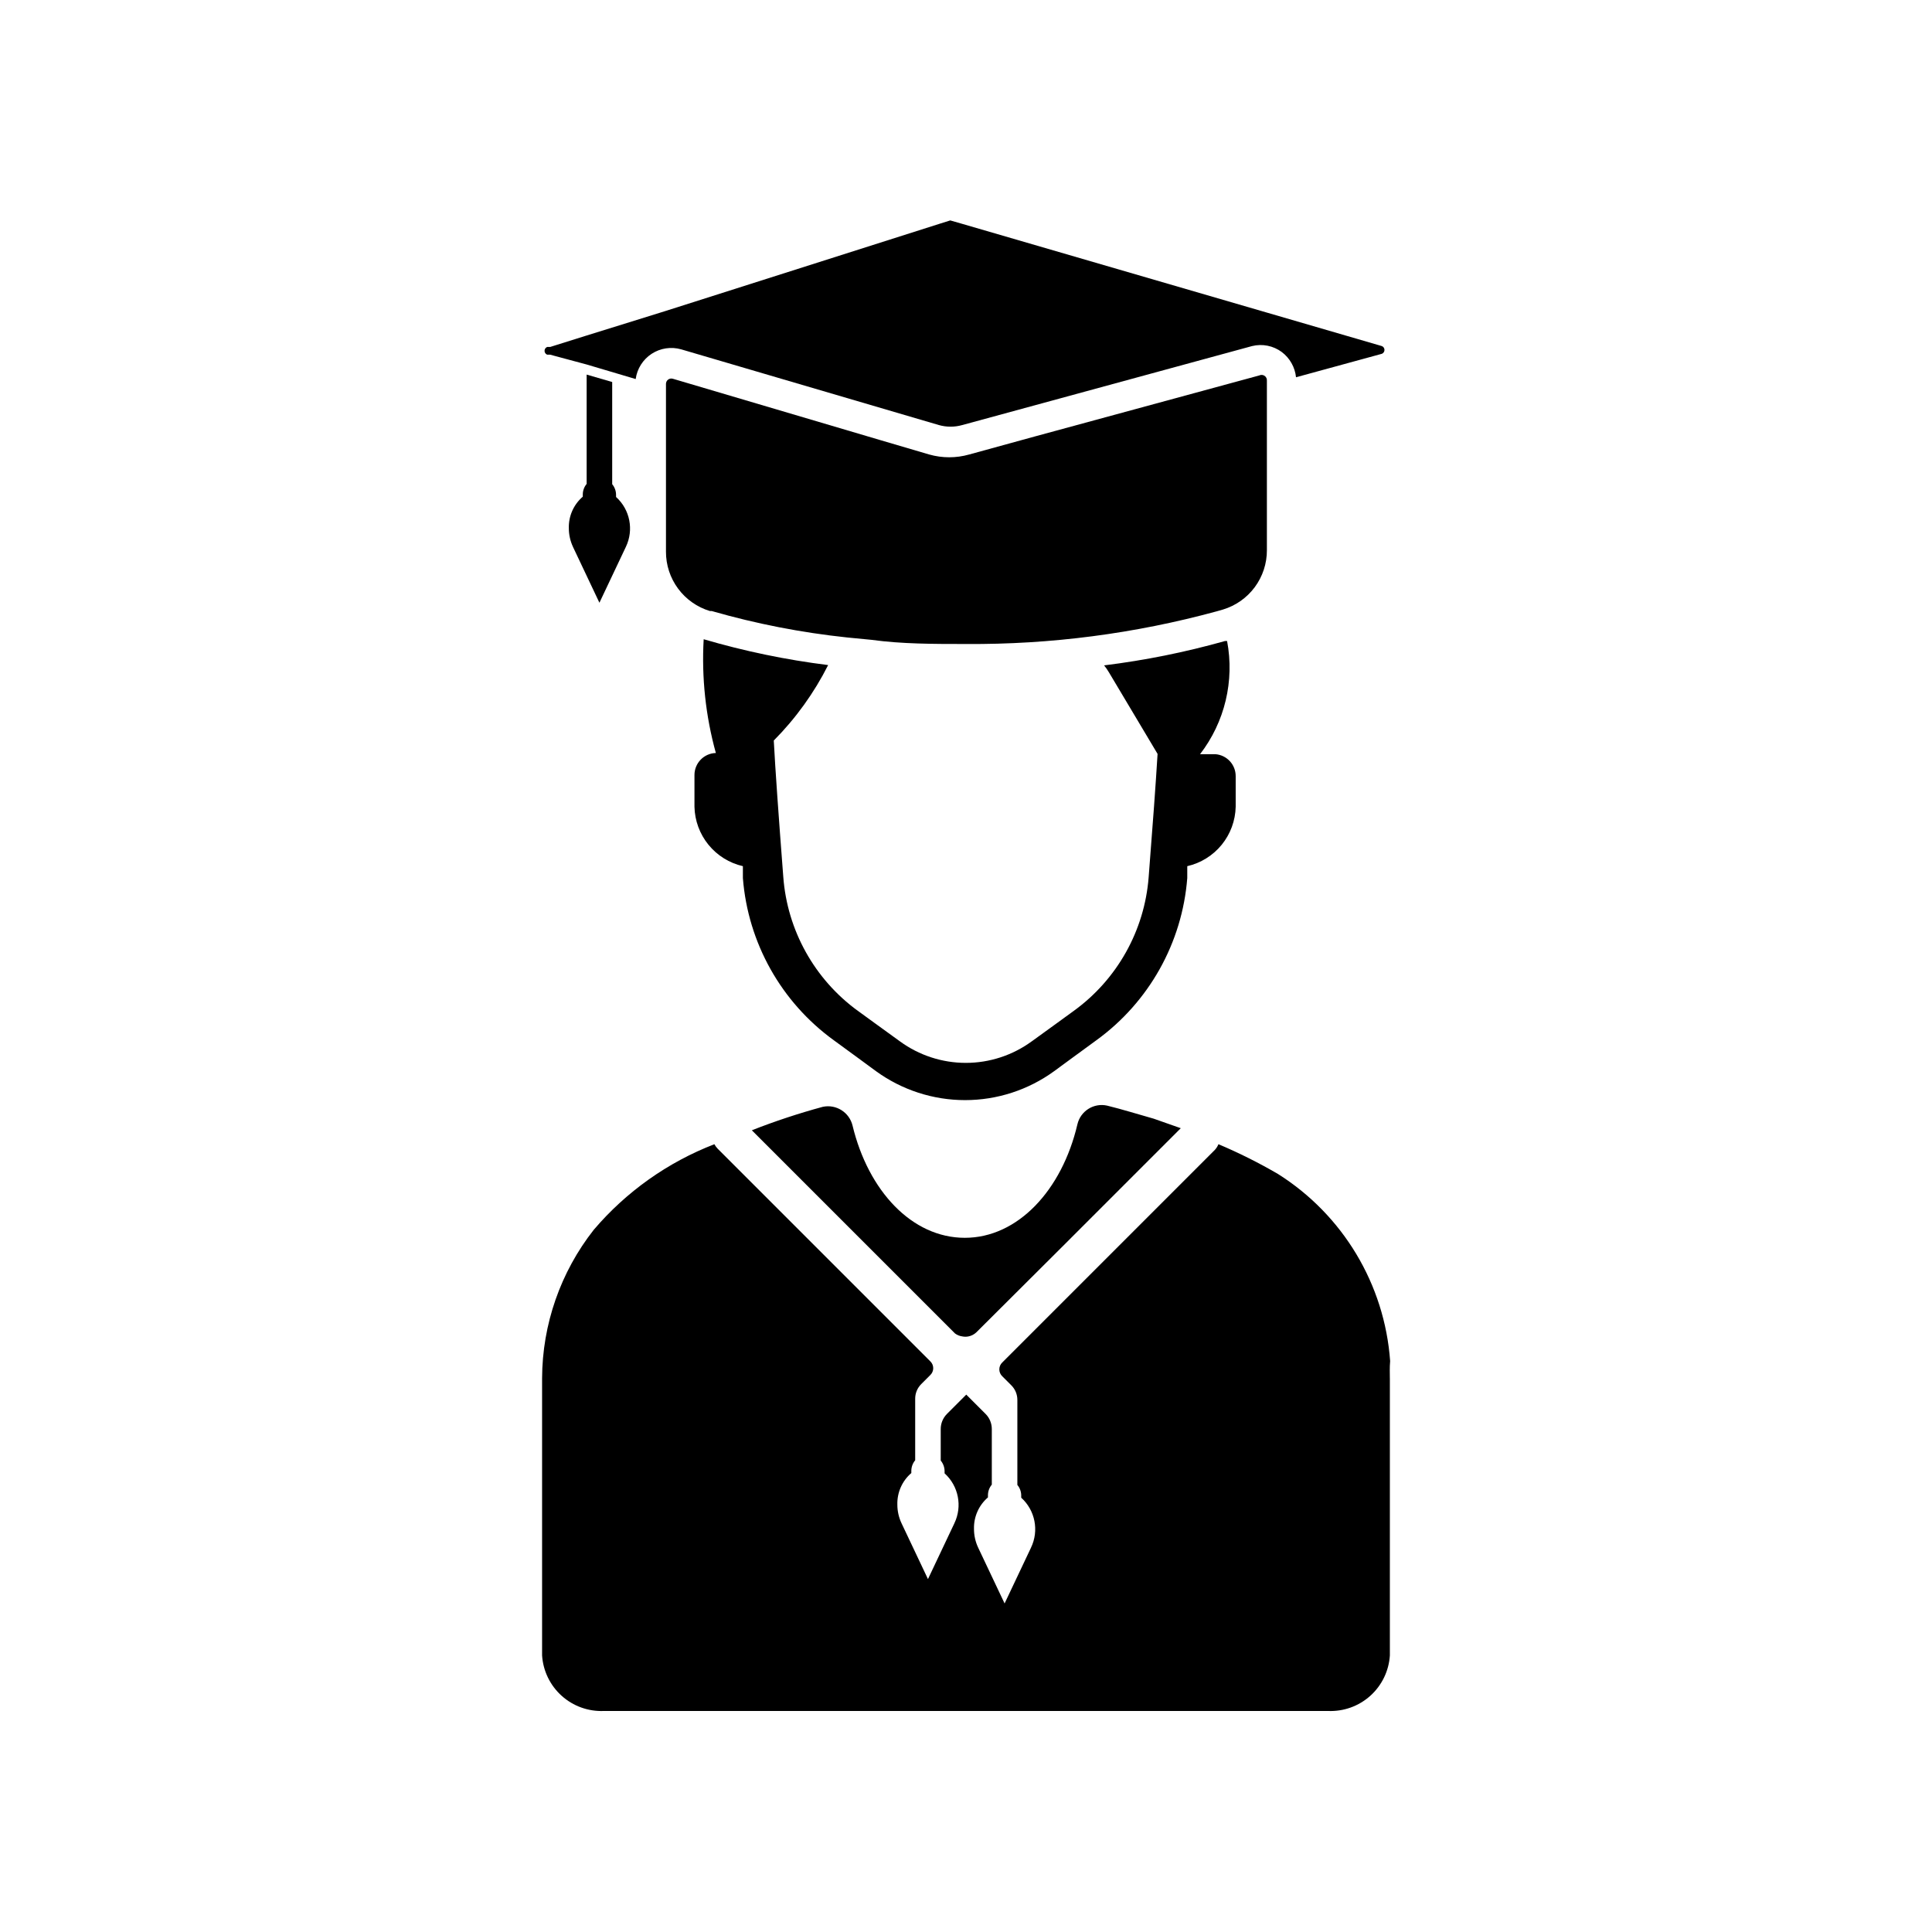
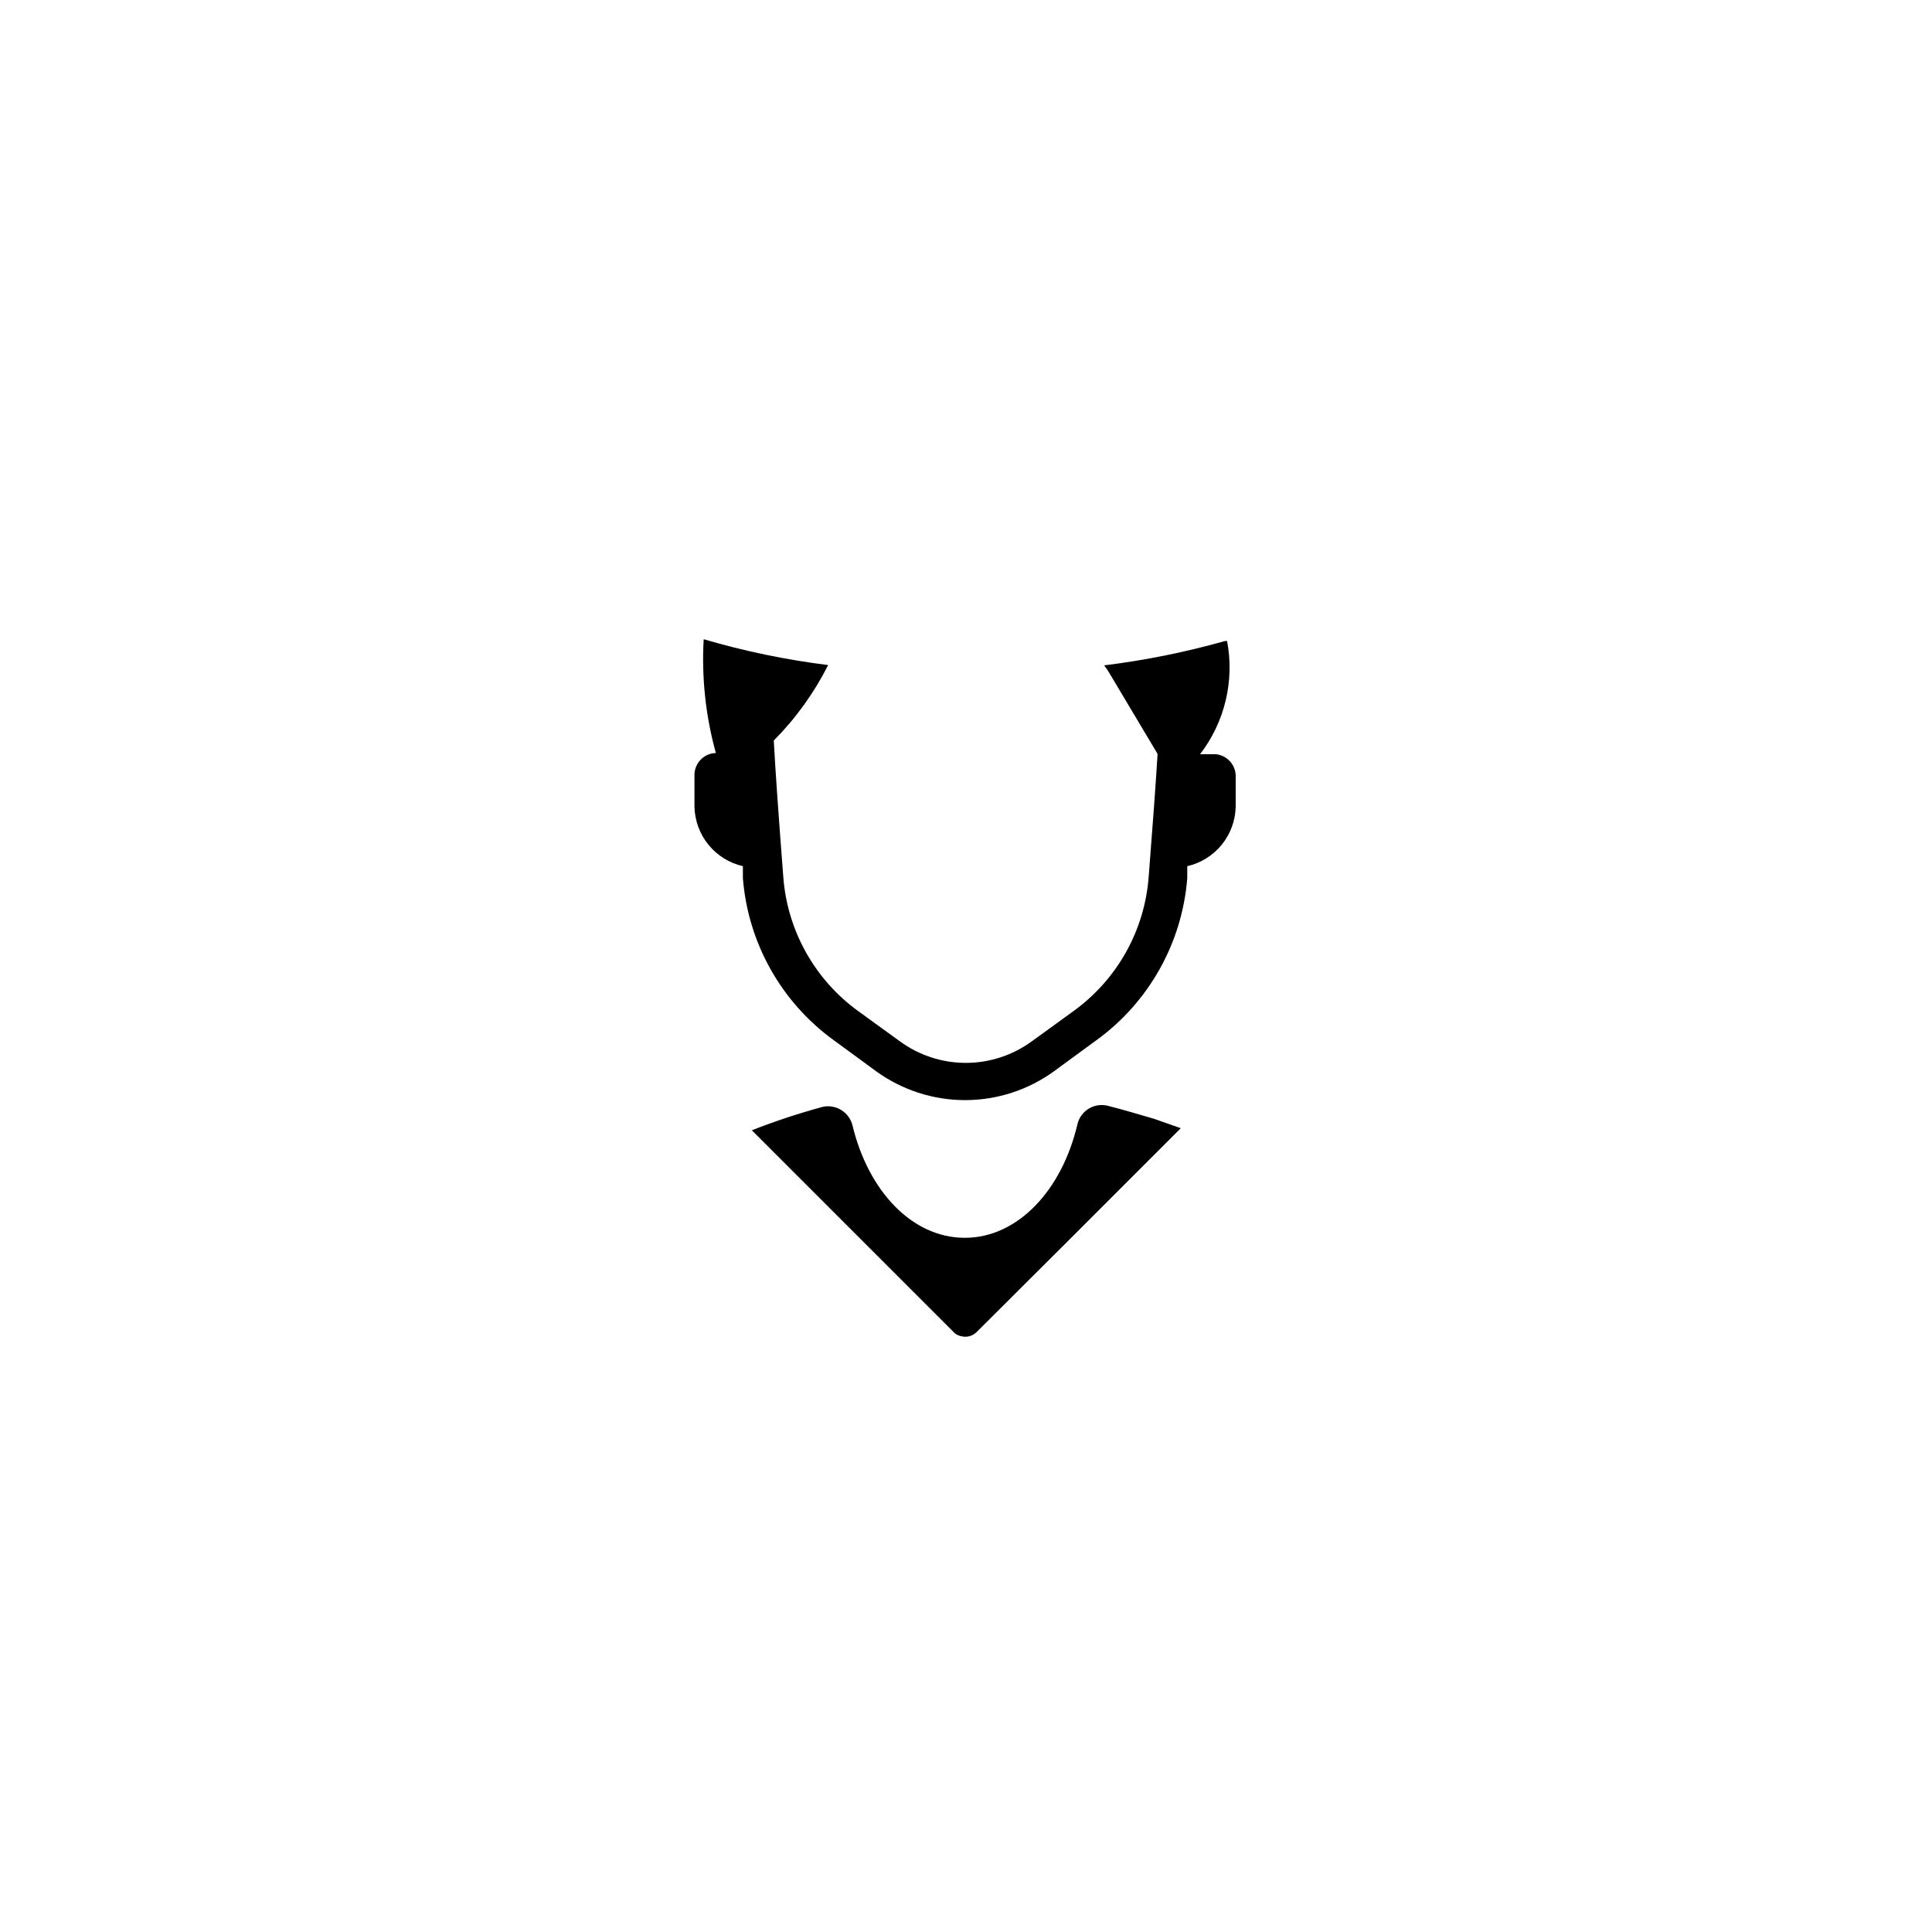
<svg xmlns="http://www.w3.org/2000/svg" fill="#000000" width="800px" height="800px" version="1.1" viewBox="144 144 512 512">
  <g>
    <path d="m397.09 497.38-53.844-53.844c6.152-2.414 12.434-4.492 18.812-6.219 3.531-0.742 7.016 1.453 7.871 4.957 4.172 17.32 15.742 29.758 29.758 29.758 14.012 0 25.742-12.594 29.836-30.07 0.82-3.531 4.332-5.746 7.871-4.961 4.172 1.023 7.871 2.203 12.359 3.465l7.164 2.519-31.488 31.488-22.672 22.594c-0.586 0.566-1.324 0.949-2.125 1.102-0.52 0.105-1.055 0.105-1.574 0-0.715-0.09-1.391-0.359-1.969-0.789z" />
-     <path d="m512.33 509.26v73.445c-0.262 4.109-2.125 7.949-5.184 10.699-3.062 2.754-7.078 4.195-11.191 4.023h-191.92c-4.113 0.172-8.129-1.27-11.188-4.023-3.062-2.75-4.922-6.59-5.188-10.699v-73.445c0.055-14.277 4.875-28.133 13.699-39.359 8.602-10.094 19.586-17.887 31.961-22.672 0.23 0.43 0.523 0.828 0.863 1.18l56.363 56.363c0.492 0.477 0.77 1.129 0.77 1.812 0 0.684-0.277 1.336-0.77 1.809l-2.441 2.441h0.004c-1.02 1.027-1.586 2.414-1.574 3.859v16.297-0.004c-0.664 0.797-1.027 1.801-1.023 2.836-0.012 0.184-0.012 0.367 0 0.551-2.426 2.082-3.785 5.148-3.703 8.344-0.004 1.715 0.375 3.406 1.105 4.957l7.008 14.801 7.008-14.801h-0.004c2.16-4.496 1.102-9.879-2.598-13.223 0.008-0.184 0.008-0.367 0-0.551 0-1.035-0.363-2.039-1.023-2.836v-8.344c-0.004-1.504 0.59-2.949 1.652-4.016l5.117-5.117 5.117 5.117c1.062 1.066 1.656 2.512 1.652 4.016v14.723c-0.664 0.793-1.027 1.797-1.023 2.832-0.012 0.184-0.012 0.367 0 0.551-2.426 2.086-3.785 5.148-3.699 8.344-0.004 1.715 0.371 3.41 1.102 4.961l7.008 14.801 7.008-14.801h-0.004c2.16-4.496 1.102-9.879-2.598-13.227 0.012-0.184 0.012-0.367 0-0.551 0.004-1.035-0.359-2.039-1.023-2.832v-22.516c0.008-1.441-0.559-2.832-1.574-3.856l-2.441-2.441c-0.488-0.473-0.766-1.129-0.766-1.809 0-0.684 0.277-1.336 0.766-1.812l56.363-56.363c0.398-0.441 0.719-0.945 0.945-1.496 5.41 2.285 10.668 4.918 15.746 7.871 17.238 10.863 28.285 29.273 29.754 49.594-0.156 1.734-0.078 3.148-0.078 4.566z" />
    <path d="m466.12 343.87h-4.094c6.562-8.516 9.168-19.43 7.164-29.992h-0.555c-10.5 2.961-21.211 5.117-32.039 6.453 0.469 0.57 0.891 1.176 1.262 1.812l12.91 21.648c-0.473 7.871-1.258 18.578-2.363 32.668-1.09 14.148-8.344 27.102-19.836 35.426l-4.328 3.148-6.848 4.961-0.004-0.004c-5.062 3.691-11.168 5.684-17.434 5.684-6.269 0-12.375-1.992-17.438-5.684l-6.848-4.961-4.328-3.148-0.004 0.004c-11.48-8.359-18.707-21.344-19.758-35.504-1.258-16.375-2.125-28.574-2.519-36.133 5.82-5.867 10.684-12.613 14.406-19.996-11.16-1.391-22.191-3.68-32.984-6.848-0.574 10.16 0.516 20.344 3.227 30.148-3.156 0.086-5.668 2.672-5.668 5.828v8.422c0.082 3.676 1.391 7.223 3.715 10.074 2.324 2.852 5.531 4.848 9.117 5.668v3.152c1.34 17.164 10.148 32.875 24.09 42.98l6.141 4.488 5.039 3.699h-0.004c6.863 4.988 15.133 7.68 23.617 7.68 8.488 0 16.754-2.691 23.617-7.68l5.039-3.699 6.141-4.488c13.941-10.105 22.746-25.816 24.086-42.98v-3.152c3.586-0.82 6.797-2.816 9.121-5.668 2.324-2.852 3.629-6.398 3.711-10.074v-8.109c0.012-3.039-2.32-5.578-5.352-5.824z" />
-     <path d="m510.21 237.76-22.75 6.219c-0.273-2.66-1.645-5.086-3.777-6.691-2.262-1.672-5.144-2.246-7.875-1.574l-76.832 20.941 0.004-0.004c-2.008 0.562-4.133 0.562-6.141 0l-68.328-20.074h-0.004c-2.652-0.754-5.504-0.32-7.816 1.188-2.309 1.512-3.852 3.949-4.227 6.688l-12.988-3.856-9.684-2.602h-0.789 0.004c-0.418-0.168-0.695-0.574-0.695-1.023s0.277-0.855 0.695-1.023h0.789l9.289-2.914 21.02-6.535 73.207-23.297 2.519-0.789 2.754 0.789 81.082 23.617 30.543 8.895c0.418 0.164 0.691 0.57 0.691 1.023 0 0.449-0.273 0.855-0.691 1.023z" />
-     <path d="m479.74 244.92v44.871c0.016 3.531-1.113 6.969-3.211 9.809-2.102 2.836-5.059 4.918-8.441 5.938l-1.652 0.473c-21.648 5.902-44 8.816-66.438 8.656-8.582 0-17.004 0-25.031-1.102l-6.457-0.629c-12.148-1.285-24.16-3.629-35.898-7.004h-0.473c-3.379-1.02-6.34-3.102-8.438-5.941-2.102-2.836-3.227-6.273-3.211-9.805v-44.477c0.008-0.441 0.219-0.855 0.574-1.117 0.355-0.262 0.812-0.344 1.234-0.223l55.105 16.297 12.832 3.777c3.473 0.988 7.152 0.988 10.625 0l17.477-4.801 59.355-16.137c0.465-0.234 1.02-0.195 1.445 0.098 0.426 0.297 0.656 0.801 0.602 1.316z" />
-     <path d="m309.86 288.93-7.008 14.801-7.008-14.801h0.004c-0.727-1.555-1.105-3.246-1.102-4.961-0.086-3.195 1.273-6.262 3.699-8.344-0.016-0.184-0.016-0.367 0-0.551-0.004-1.035 0.359-2.039 1.023-2.836v-28.969l6.769 1.969v27.078c0.664 0.797 1.027 1.801 1.023 2.836 0.016 0.184 0.016 0.367 0 0.551 3.703 3.344 4.758 8.727 2.598 13.227z" />
  </g>
</svg>